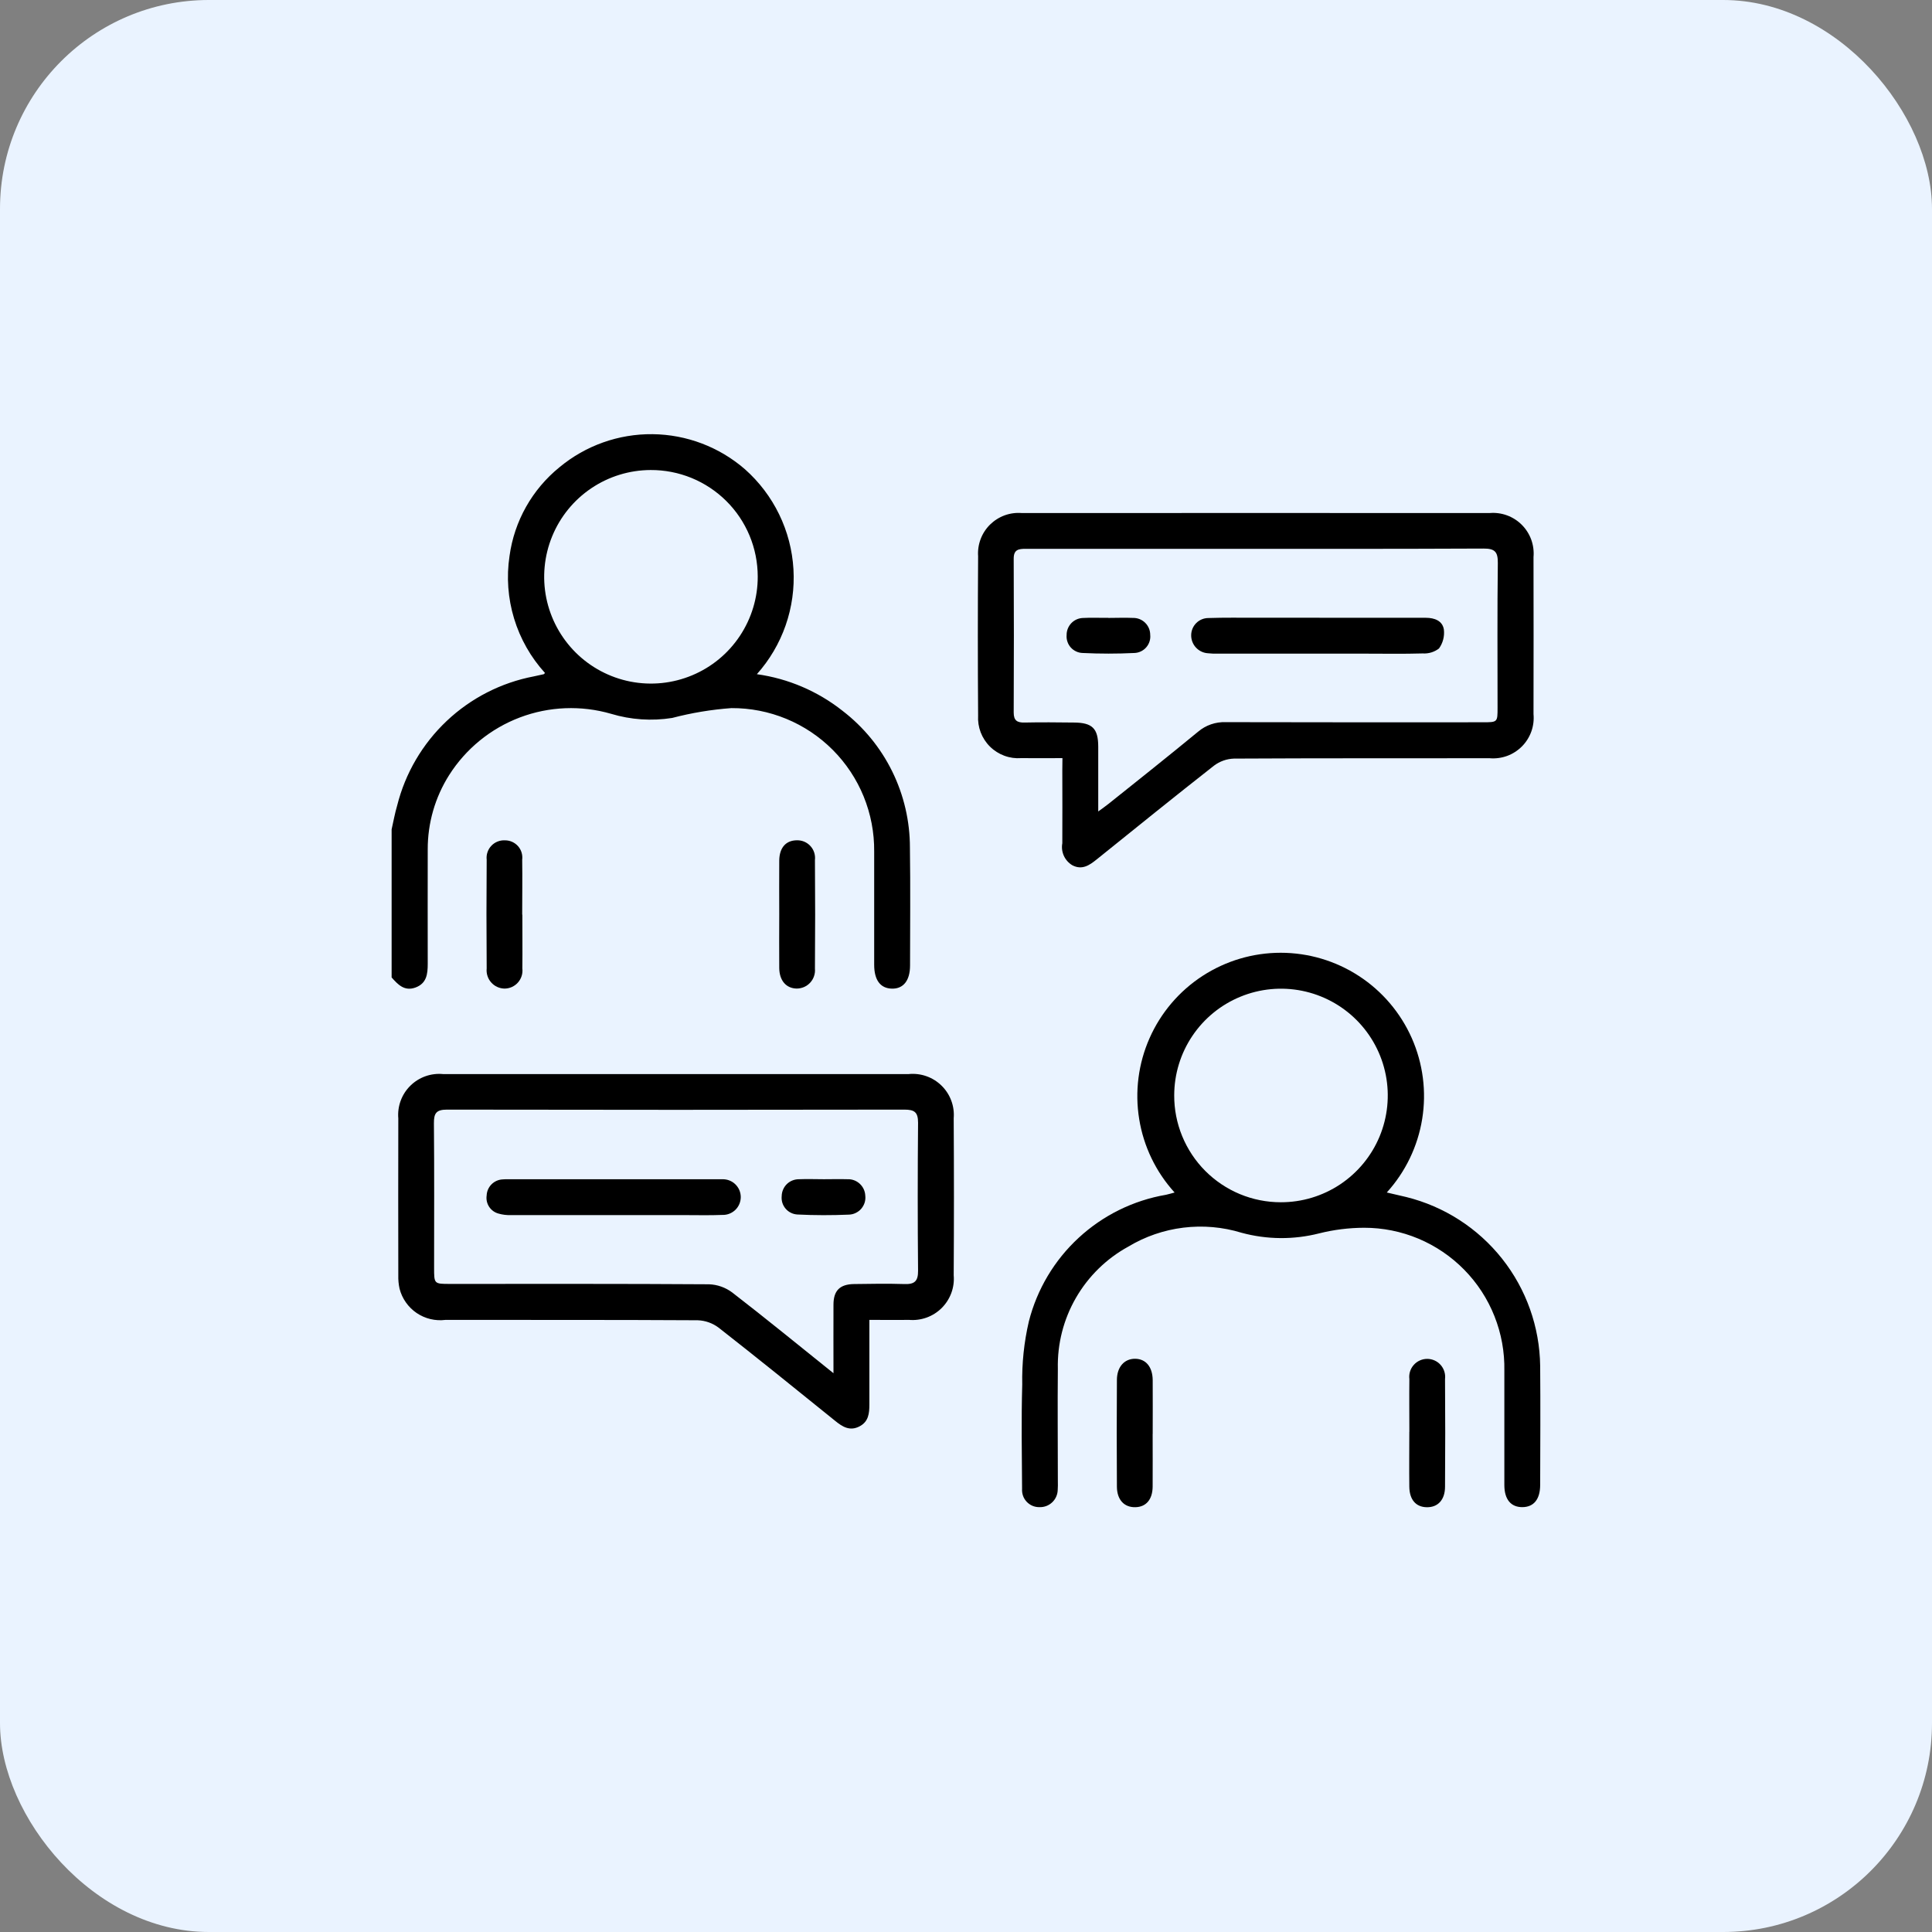
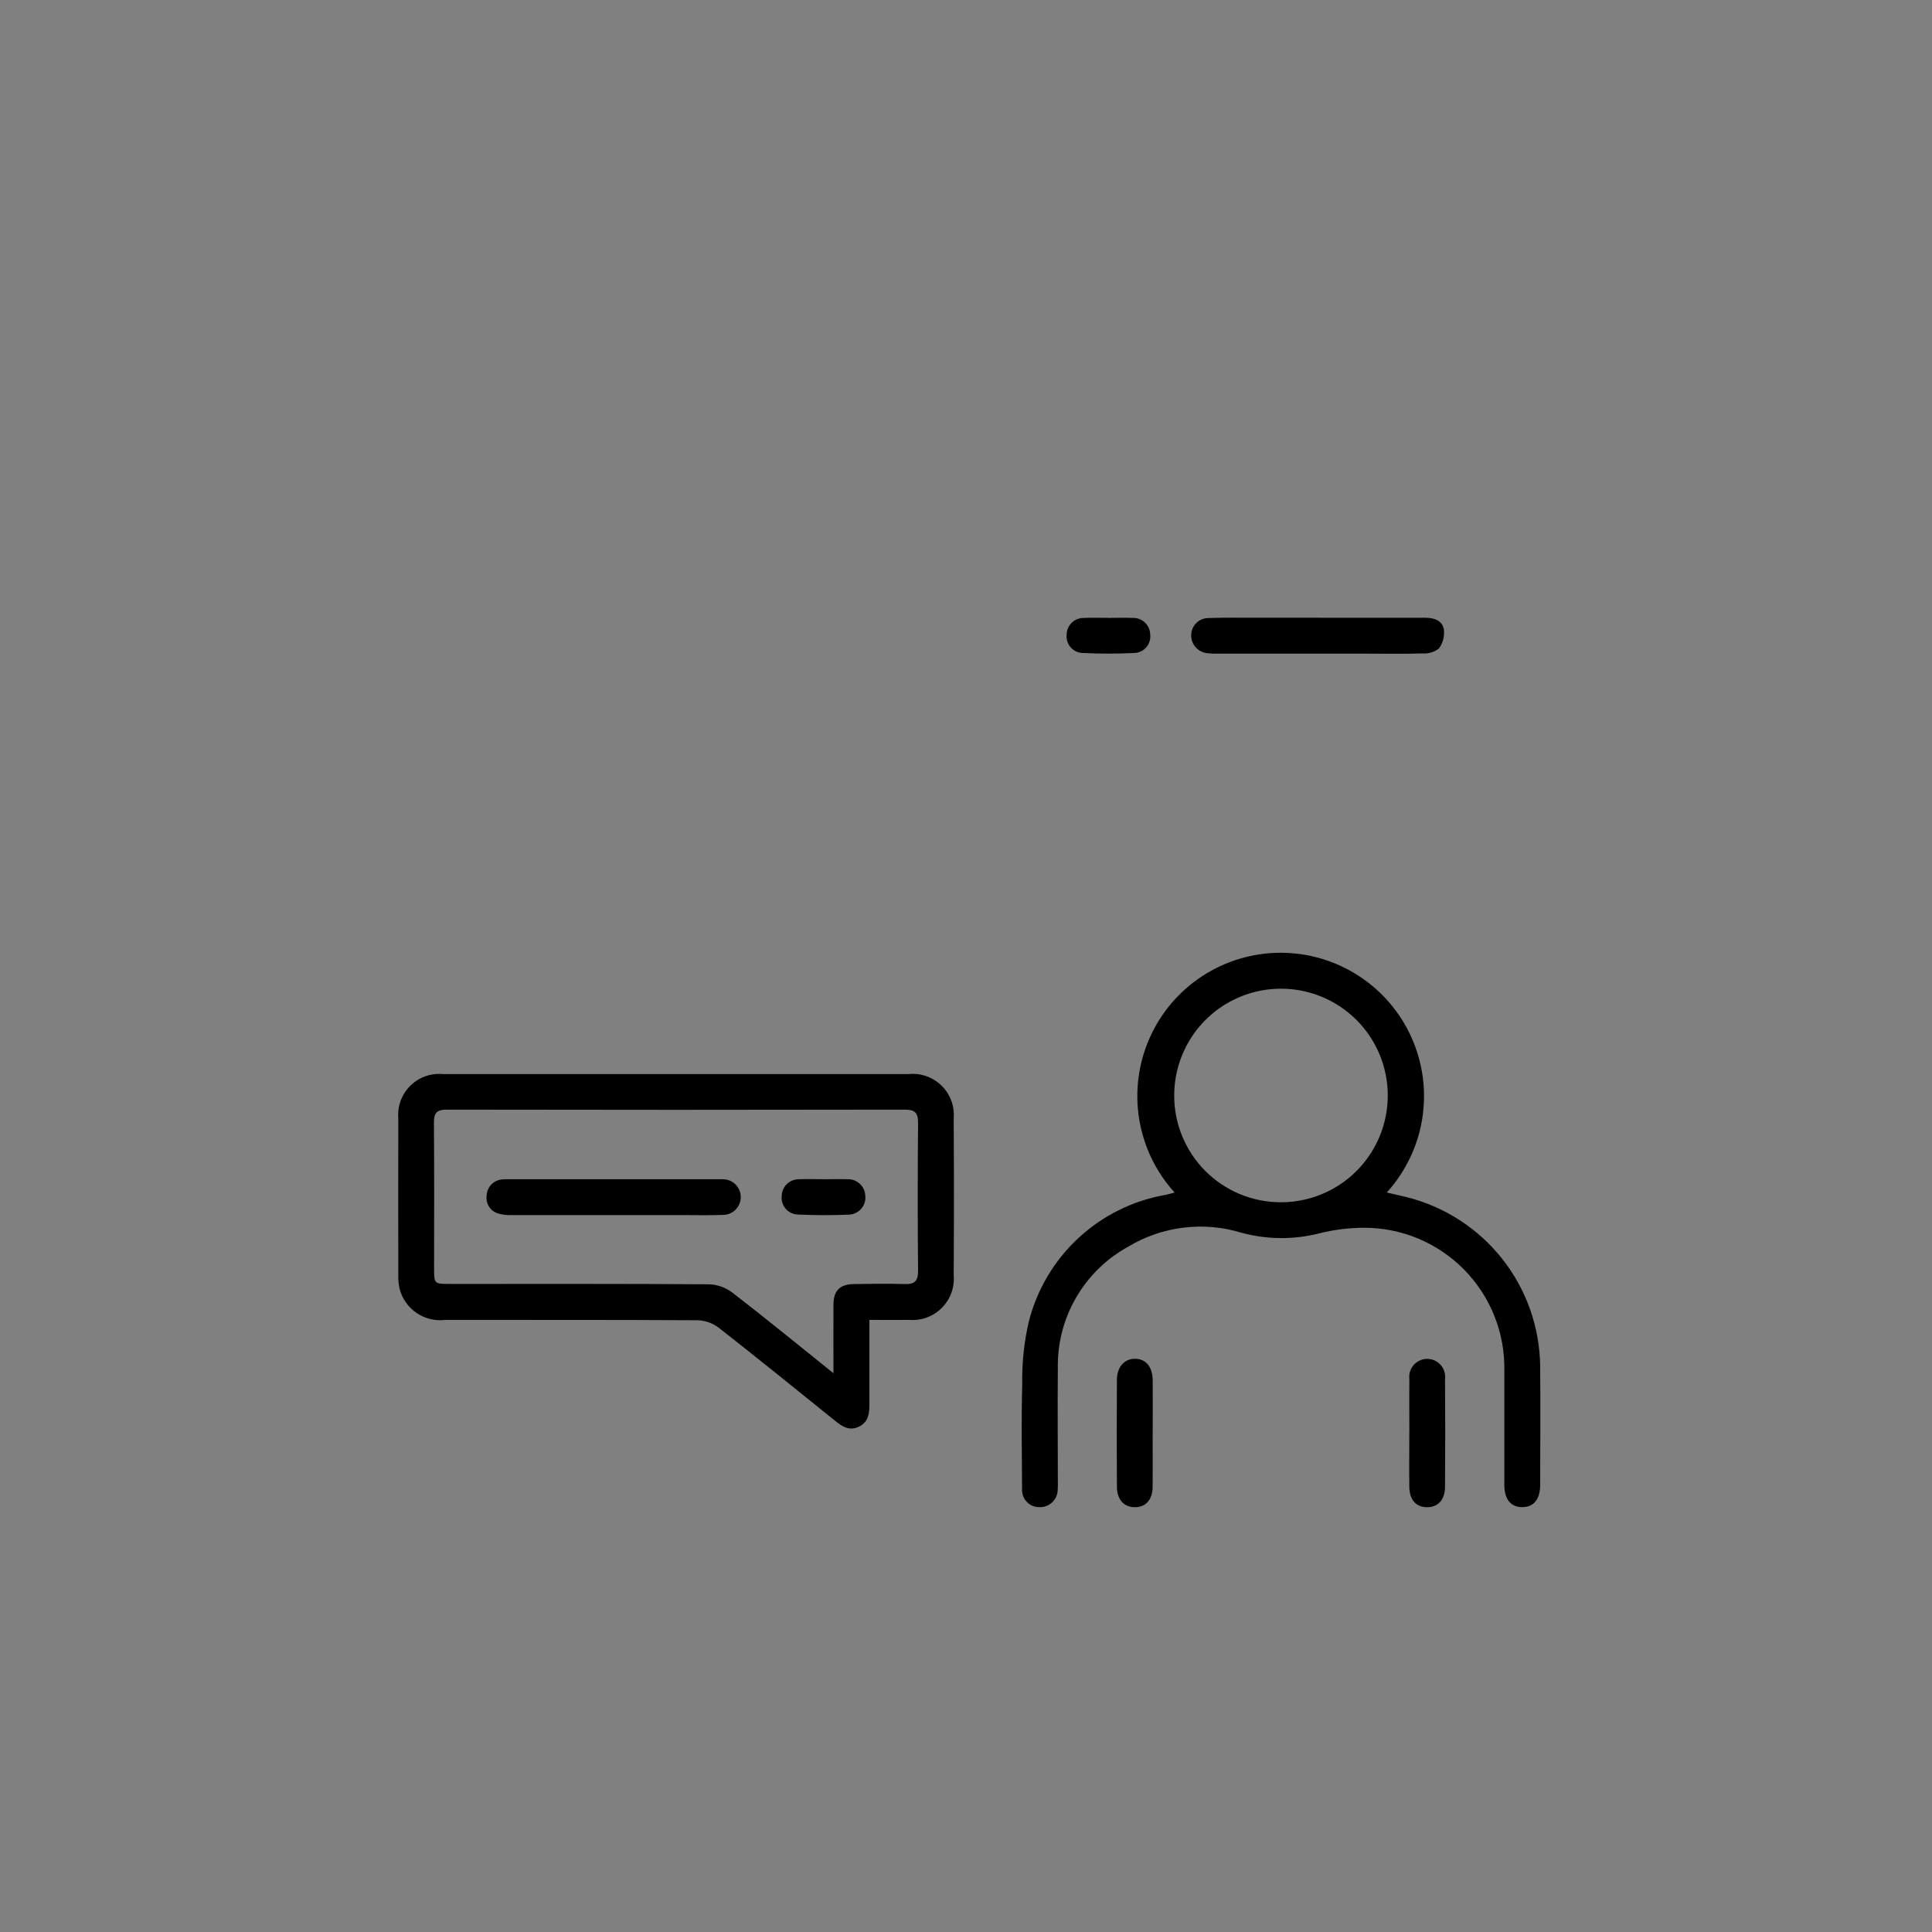
<svg xmlns="http://www.w3.org/2000/svg" width="74" height="74" viewBox="0 0 74 74" fill="none">
  <rect x="0" y="0" width="74" height="74" fill="#808080" stroke="none" />
-   <rect width="74" height="74" rx="8" fill="#EAF3FF" />
  <g clip-path="url(#clip0_4122_3520)">
-     <path d="M15 31.767C15.069 31.462 15.124 31.153 15.212 30.855C15.522 29.617 16.18 28.494 17.107 27.617C18.034 26.74 19.193 26.147 20.446 25.907C20.571 25.878 20.696 25.851 20.822 25.825C20.833 25.825 20.841 25.809 20.875 25.777C20.33 25.178 19.925 24.465 19.69 23.69C19.455 22.915 19.395 22.097 19.516 21.296C19.698 19.961 20.383 18.745 21.43 17.896C22.431 17.065 23.694 16.616 24.995 16.63C26.296 16.644 27.55 17.12 28.532 17.972C29.079 18.457 29.525 19.045 29.844 19.702C30.163 20.359 30.349 21.073 30.391 21.802C30.434 22.532 30.332 23.262 30.092 23.952C29.851 24.642 29.477 25.278 28.99 25.823C30.188 25.99 31.32 26.474 32.269 27.224C33.073 27.841 33.725 28.635 34.173 29.545C34.621 30.455 34.853 31.455 34.852 32.469C34.874 33.973 34.858 35.477 34.857 36.98C34.857 37.557 34.602 37.878 34.16 37.867C33.719 37.856 33.484 37.54 33.483 36.953C33.483 35.507 33.483 34.06 33.483 32.614C33.49 31.893 33.353 31.177 33.081 30.509C32.809 29.842 32.407 29.235 31.898 28.724C31.389 28.213 30.783 27.808 30.117 27.533C29.45 27.258 28.735 27.118 28.014 27.122C27.248 27.178 26.488 27.304 25.745 27.499C24.964 27.623 24.165 27.569 23.408 27.341C22.26 27.008 21.034 27.056 19.915 27.479C18.797 27.902 17.845 28.676 17.204 29.686C16.665 30.537 16.38 31.525 16.383 32.533C16.383 33.993 16.378 35.455 16.383 36.915C16.383 37.312 16.341 37.669 15.909 37.826C15.49 37.976 15.24 37.711 15 37.438V31.767ZM24.92 18.003C24.111 18.006 23.321 18.248 22.65 18.7C21.979 19.151 21.457 19.792 21.15 20.54C20.843 21.288 20.764 22.111 20.924 22.904C21.085 23.696 21.477 24.424 22.05 24.994C22.624 25.564 23.354 25.951 24.148 26.107C24.942 26.262 25.764 26.178 26.51 25.866C27.257 25.555 27.894 25.028 28.341 24.354C28.788 23.68 29.026 22.889 29.023 22.08C29.022 21.543 28.916 21.011 28.709 20.514C28.502 20.018 28.2 19.568 27.818 19.189C27.437 18.811 26.985 18.511 26.488 18.307C25.99 18.104 25.457 18 24.92 18.003Z" fill="black" />
-     <path d="M40.694 29.038C40.136 29.038 39.624 29.043 39.112 29.038C38.893 29.054 38.673 29.023 38.467 28.946C38.261 28.87 38.074 28.751 37.918 28.596C37.762 28.442 37.641 28.255 37.562 28.05C37.484 27.845 37.451 27.625 37.464 27.406C37.45 25.372 37.45 23.339 37.464 21.306C37.448 21.083 37.481 20.859 37.56 20.649C37.639 20.44 37.762 20.25 37.921 20.093C38.081 19.936 38.272 19.815 38.482 19.738C38.693 19.662 38.917 19.632 39.14 19.651C45.111 19.648 51.082 19.648 57.053 19.651C57.279 19.631 57.507 19.661 57.721 19.739C57.934 19.817 58.128 19.941 58.288 20.101C58.449 20.262 58.572 20.456 58.65 20.669C58.727 20.883 58.757 21.111 58.737 21.337C58.741 23.341 58.741 25.346 58.737 27.351C58.758 27.577 58.73 27.805 58.653 28.02C58.576 28.233 58.454 28.428 58.294 28.589C58.133 28.75 57.94 28.875 57.727 28.953C57.513 29.031 57.285 29.061 57.059 29.042C53.793 29.046 50.528 29.038 47.263 29.056C46.986 29.065 46.719 29.16 46.498 29.327C44.989 30.51 43.498 31.717 42.004 32.919C41.724 33.145 41.445 33.335 41.072 33.141C40.93 33.056 40.817 32.93 40.748 32.779C40.68 32.629 40.659 32.461 40.689 32.298C40.696 31.367 40.689 30.437 40.689 29.506L40.694 29.038ZM42.068 31.079C42.254 30.942 42.369 30.863 42.476 30.776C43.619 29.862 44.762 28.955 45.888 28.027C46.183 27.776 46.562 27.645 46.949 27.66C50.229 27.67 53.508 27.665 56.788 27.665C57.36 27.665 57.36 27.665 57.36 27.109C57.36 25.262 57.347 23.414 57.37 21.567C57.375 21.134 57.256 21.009 56.818 21.011C53.094 21.029 49.37 21.021 45.647 21.021C43.525 21.021 41.408 21.021 39.289 21.021C39.009 21.021 38.825 21.05 38.827 21.403C38.836 23.365 38.836 25.327 38.827 27.29C38.827 27.598 38.957 27.682 39.243 27.675C39.873 27.661 40.503 27.668 41.134 27.675C41.84 27.679 42.063 27.902 42.065 28.597C42.065 29.398 42.065 30.198 42.065 31.088" fill="black" />
    <path d="M33.299 50.556C33.299 51.679 33.299 52.736 33.299 53.793C33.299 54.138 33.267 54.456 32.918 54.635C32.547 54.827 32.265 54.647 31.986 54.42C30.504 53.225 29.026 52.026 27.527 50.854C27.295 50.679 27.015 50.579 26.724 50.569C23.504 50.55 20.283 50.559 17.062 50.555C16.674 50.604 16.281 50.51 15.957 50.29C15.634 50.07 15.401 49.739 15.304 49.36C15.267 49.193 15.251 49.022 15.256 48.85C15.252 46.846 15.252 44.842 15.256 42.838C15.236 42.608 15.267 42.376 15.347 42.16C15.427 41.943 15.553 41.747 15.718 41.585C15.882 41.423 16.08 41.299 16.297 41.222C16.515 41.145 16.747 41.117 16.977 41.14C22.917 41.14 28.857 41.14 34.798 41.14C35.028 41.116 35.26 41.143 35.478 41.219C35.697 41.295 35.895 41.418 36.061 41.58C36.226 41.741 36.354 41.937 36.435 42.154C36.516 42.37 36.548 42.602 36.529 42.832C36.541 44.836 36.541 46.84 36.529 48.844C36.549 49.075 36.518 49.307 36.438 49.524C36.358 49.741 36.232 49.938 36.068 50.101C35.904 50.264 35.706 50.389 35.489 50.467C35.271 50.545 35.039 50.575 34.809 50.554C34.324 50.563 33.839 50.554 33.298 50.554M31.924 52.599C31.924 51.654 31.92 50.814 31.924 49.974C31.924 49.431 32.169 49.191 32.709 49.182C33.353 49.173 33.998 49.162 34.641 49.182C35.028 49.197 35.168 49.073 35.164 48.671C35.147 46.782 35.147 44.893 35.164 43.004C35.164 42.596 35.025 42.501 34.639 42.501C28.8 42.512 22.961 42.512 17.121 42.501C16.713 42.501 16.617 42.637 16.62 43.021C16.637 44.867 16.627 46.714 16.627 48.56C16.627 49.177 16.627 49.177 17.237 49.177C20.543 49.177 23.849 49.169 27.155 49.191C27.476 49.202 27.785 49.311 28.043 49.503C29.322 50.49 30.573 51.514 31.922 52.596" fill="black" />
    <path d="M44.989 45.675C44.273 44.888 43.802 43.91 43.633 42.86C43.463 41.81 43.601 40.734 44.032 39.761C44.462 38.789 45.166 37.962 46.057 37.382C46.949 36.802 47.989 36.493 49.053 36.493C50.116 36.493 51.157 36.802 52.048 37.382C52.94 37.962 53.643 38.789 54.074 39.761C54.504 40.734 54.643 41.81 54.473 42.86C54.303 43.91 53.832 44.888 53.117 45.675C53.38 45.736 53.623 45.79 53.864 45.849C55.314 46.209 56.604 47.039 57.532 48.209C58.46 49.38 58.973 50.826 58.992 52.319C59.005 53.837 58.996 55.355 58.992 56.873C58.992 57.427 58.747 57.724 58.31 57.727C57.874 57.729 57.621 57.434 57.62 56.883C57.62 55.422 57.62 53.962 57.62 52.501C57.634 51.786 57.505 51.077 57.241 50.413C56.978 49.749 56.584 49.144 56.084 48.635C55.584 48.125 54.987 47.72 54.328 47.443C53.669 47.167 52.962 47.025 52.248 47.026C51.666 47.028 51.087 47.1 50.523 47.242C49.547 47.49 48.523 47.481 47.552 47.217C46.832 46.996 46.073 46.93 45.325 47.022C44.577 47.114 43.858 47.362 43.212 47.751C42.377 48.209 41.685 48.888 41.21 49.712C40.734 50.537 40.495 51.477 40.518 52.429C40.504 53.861 40.518 55.293 40.518 56.724C40.522 56.839 40.52 56.954 40.513 57.068C40.511 57.158 40.49 57.247 40.453 57.329C40.417 57.411 40.364 57.484 40.298 57.546C40.232 57.607 40.155 57.655 40.071 57.686C39.986 57.717 39.896 57.731 39.806 57.727C39.716 57.728 39.627 57.71 39.544 57.675C39.461 57.639 39.387 57.587 39.325 57.522C39.263 57.456 39.215 57.379 39.185 57.294C39.155 57.209 39.142 57.119 39.148 57.029C39.139 55.697 39.116 54.364 39.154 53.034C39.138 52.22 39.223 51.408 39.407 50.616C39.719 49.386 40.382 48.272 41.315 47.411C42.247 46.55 43.409 45.977 44.66 45.763C44.77 45.739 44.877 45.706 44.993 45.675M49.056 46.049C49.865 46.051 50.656 45.813 51.33 45.365C52.003 44.917 52.529 44.279 52.84 43.533C53.151 42.786 53.234 41.964 53.078 41.171C52.922 40.377 52.534 39.648 51.963 39.074C51.393 38.501 50.665 38.11 49.873 37.95C49.08 37.79 48.257 37.869 47.509 38.177C46.761 38.484 46.121 39.007 45.67 39.678C45.219 40.349 44.977 41.139 44.975 41.948C44.972 42.486 45.076 43.018 45.28 43.516C45.484 44.013 45.784 44.466 46.163 44.847C46.543 45.228 46.993 45.53 47.49 45.737C47.986 45.943 48.519 46.049 49.056 46.049Z" fill="black" />
-     <path d="M20.007 35.032C20.007 35.718 20.015 36.406 20.007 37.093C20.019 37.19 20.01 37.287 19.981 37.38C19.952 37.473 19.904 37.558 19.84 37.631C19.776 37.704 19.697 37.762 19.609 37.803C19.521 37.843 19.425 37.864 19.328 37.865C19.231 37.864 19.135 37.843 19.046 37.802C18.958 37.762 18.878 37.703 18.814 37.63C18.749 37.558 18.7 37.472 18.671 37.38C18.641 37.287 18.631 37.189 18.641 37.092C18.63 35.704 18.63 34.316 18.641 32.929C18.63 32.832 18.64 32.734 18.672 32.641C18.703 32.548 18.754 32.464 18.822 32.393C18.889 32.322 18.971 32.267 19.062 32.232C19.153 32.196 19.251 32.181 19.348 32.187C19.442 32.187 19.535 32.207 19.62 32.246C19.705 32.285 19.781 32.341 19.843 32.411C19.905 32.482 19.951 32.564 19.978 32.654C20.005 32.743 20.013 32.838 20.001 32.931C20.012 33.632 20.001 34.333 20.001 35.034" fill="black" />
-     <path d="M29.847 35.02C29.847 34.333 29.841 33.647 29.847 32.959C29.853 32.469 30.101 32.19 30.516 32.185C30.613 32.182 30.71 32.199 30.801 32.236C30.891 32.274 30.972 32.33 31.038 32.402C31.105 32.474 31.155 32.559 31.185 32.651C31.215 32.744 31.226 32.843 31.214 32.94C31.225 34.328 31.225 35.716 31.214 37.103C31.223 37.2 31.211 37.298 31.179 37.39C31.148 37.482 31.098 37.566 31.032 37.638C30.966 37.71 30.885 37.767 30.796 37.806C30.707 37.844 30.61 37.864 30.513 37.864C30.113 37.856 29.853 37.56 29.847 37.08C29.84 36.393 29.847 35.706 29.847 35.019" fill="black" />
    <path d="M44.149 54.926C44.149 55.599 44.154 56.271 44.149 56.944C44.144 57.434 43.899 57.719 43.49 57.729C43.062 57.74 42.783 57.449 42.78 56.942C42.771 55.582 42.771 54.221 42.78 52.861C42.78 52.359 43.062 52.044 43.472 52.044C43.883 52.044 44.146 52.349 44.151 52.861C44.156 53.548 44.151 54.234 44.151 54.922" fill="black" />
    <path d="M53.982 54.84C53.982 54.167 53.974 53.494 53.982 52.822C53.97 52.725 53.978 52.626 54.007 52.533C54.036 52.44 54.084 52.354 54.149 52.281C54.213 52.208 54.293 52.149 54.382 52.109C54.471 52.069 54.567 52.048 54.665 52.048C54.762 52.048 54.859 52.069 54.948 52.109C55.037 52.149 55.116 52.208 55.181 52.281C55.245 52.354 55.294 52.44 55.322 52.533C55.351 52.626 55.36 52.725 55.348 52.822C55.358 54.195 55.358 55.569 55.348 56.943C55.348 57.454 55.067 57.742 54.639 57.73C54.231 57.72 53.986 57.44 53.98 56.944C53.972 56.243 53.98 55.542 53.98 54.84" fill="black" />
    <path d="M50.539 23.663H54.616C54.943 23.663 55.253 23.776 55.304 24.115C55.334 24.371 55.267 24.629 55.117 24.838C54.939 24.975 54.717 25.043 54.492 25.028C53.748 25.05 53.005 25.036 52.26 25.036H46.681C46.538 25.041 46.394 25.036 46.252 25.02C46.079 25.006 45.918 24.925 45.801 24.796C45.685 24.667 45.622 24.499 45.625 24.325C45.627 24.15 45.698 23.984 45.823 23.861C45.947 23.739 46.115 23.671 46.29 23.672C46.904 23.651 47.52 23.662 48.135 23.661C48.936 23.661 49.737 23.661 50.538 23.661L50.539 23.663Z" fill="black" />
    <path d="M42.451 23.668C42.766 23.668 43.081 23.654 43.395 23.668C43.481 23.666 43.567 23.681 43.647 23.713C43.727 23.745 43.8 23.792 43.862 23.853C43.923 23.913 43.972 23.985 44.006 24.065C44.039 24.144 44.056 24.23 44.056 24.316C44.065 24.402 44.056 24.489 44.029 24.572C44.002 24.655 43.959 24.731 43.902 24.796C43.845 24.861 43.775 24.914 43.696 24.951C43.618 24.988 43.532 25.009 43.446 25.011C42.793 25.043 42.129 25.043 41.473 25.011C41.386 25.009 41.3 24.99 41.222 24.953C41.143 24.917 41.072 24.865 41.014 24.801C40.956 24.736 40.912 24.66 40.885 24.578C40.857 24.496 40.846 24.409 40.854 24.322C40.853 24.236 40.87 24.151 40.902 24.072C40.935 23.992 40.983 23.92 41.043 23.859C41.104 23.798 41.176 23.75 41.256 23.717C41.336 23.685 41.421 23.669 41.507 23.669C41.82 23.651 42.136 23.669 42.451 23.665" fill="black" />
    <path d="M23.464 46.541C22.162 46.541 20.86 46.541 19.558 46.541C19.402 46.546 19.245 46.526 19.095 46.483C18.947 46.444 18.819 46.351 18.735 46.223C18.651 46.095 18.617 45.941 18.64 45.789C18.646 45.63 18.712 45.478 18.825 45.364C18.938 45.25 19.089 45.182 19.249 45.174C19.32 45.168 19.392 45.166 19.463 45.168H27.533C27.575 45.168 27.619 45.168 27.662 45.168C27.753 45.165 27.845 45.179 27.931 45.212C28.016 45.244 28.095 45.293 28.161 45.357C28.227 45.42 28.28 45.496 28.317 45.58C28.353 45.664 28.372 45.755 28.373 45.846C28.373 45.938 28.355 46.029 28.32 46.114C28.285 46.198 28.233 46.275 28.168 46.339C28.102 46.403 28.024 46.454 27.939 46.487C27.854 46.521 27.762 46.536 27.671 46.534C27.185 46.554 26.698 46.541 26.212 46.541H23.464" fill="black" />
    <path d="M31.555 45.167C31.856 45.167 32.157 45.158 32.457 45.167C32.631 45.159 32.801 45.221 32.929 45.339C33.057 45.456 33.134 45.619 33.142 45.793C33.153 45.883 33.145 45.974 33.119 46.06C33.092 46.146 33.048 46.226 32.99 46.295C32.931 46.364 32.858 46.419 32.777 46.458C32.696 46.498 32.607 46.52 32.517 46.523C31.86 46.551 31.199 46.551 30.542 46.518C30.455 46.513 30.37 46.491 30.293 46.452C30.215 46.414 30.145 46.36 30.089 46.293C30.033 46.227 29.991 46.15 29.965 46.067C29.94 45.984 29.932 45.896 29.941 45.81C29.943 45.724 29.961 45.639 29.996 45.56C30.03 45.481 30.08 45.409 30.142 45.349C30.204 45.29 30.277 45.243 30.358 45.212C30.438 45.181 30.524 45.166 30.61 45.167C30.924 45.154 31.24 45.167 31.555 45.167" fill="black" />
  </g>
  <defs>
    <clipPath id="clip0_4122_3520">
      <rect width="44" height="44" fill="white" transform="translate(15 15)" />
    </clipPath>
  </defs>
</svg>